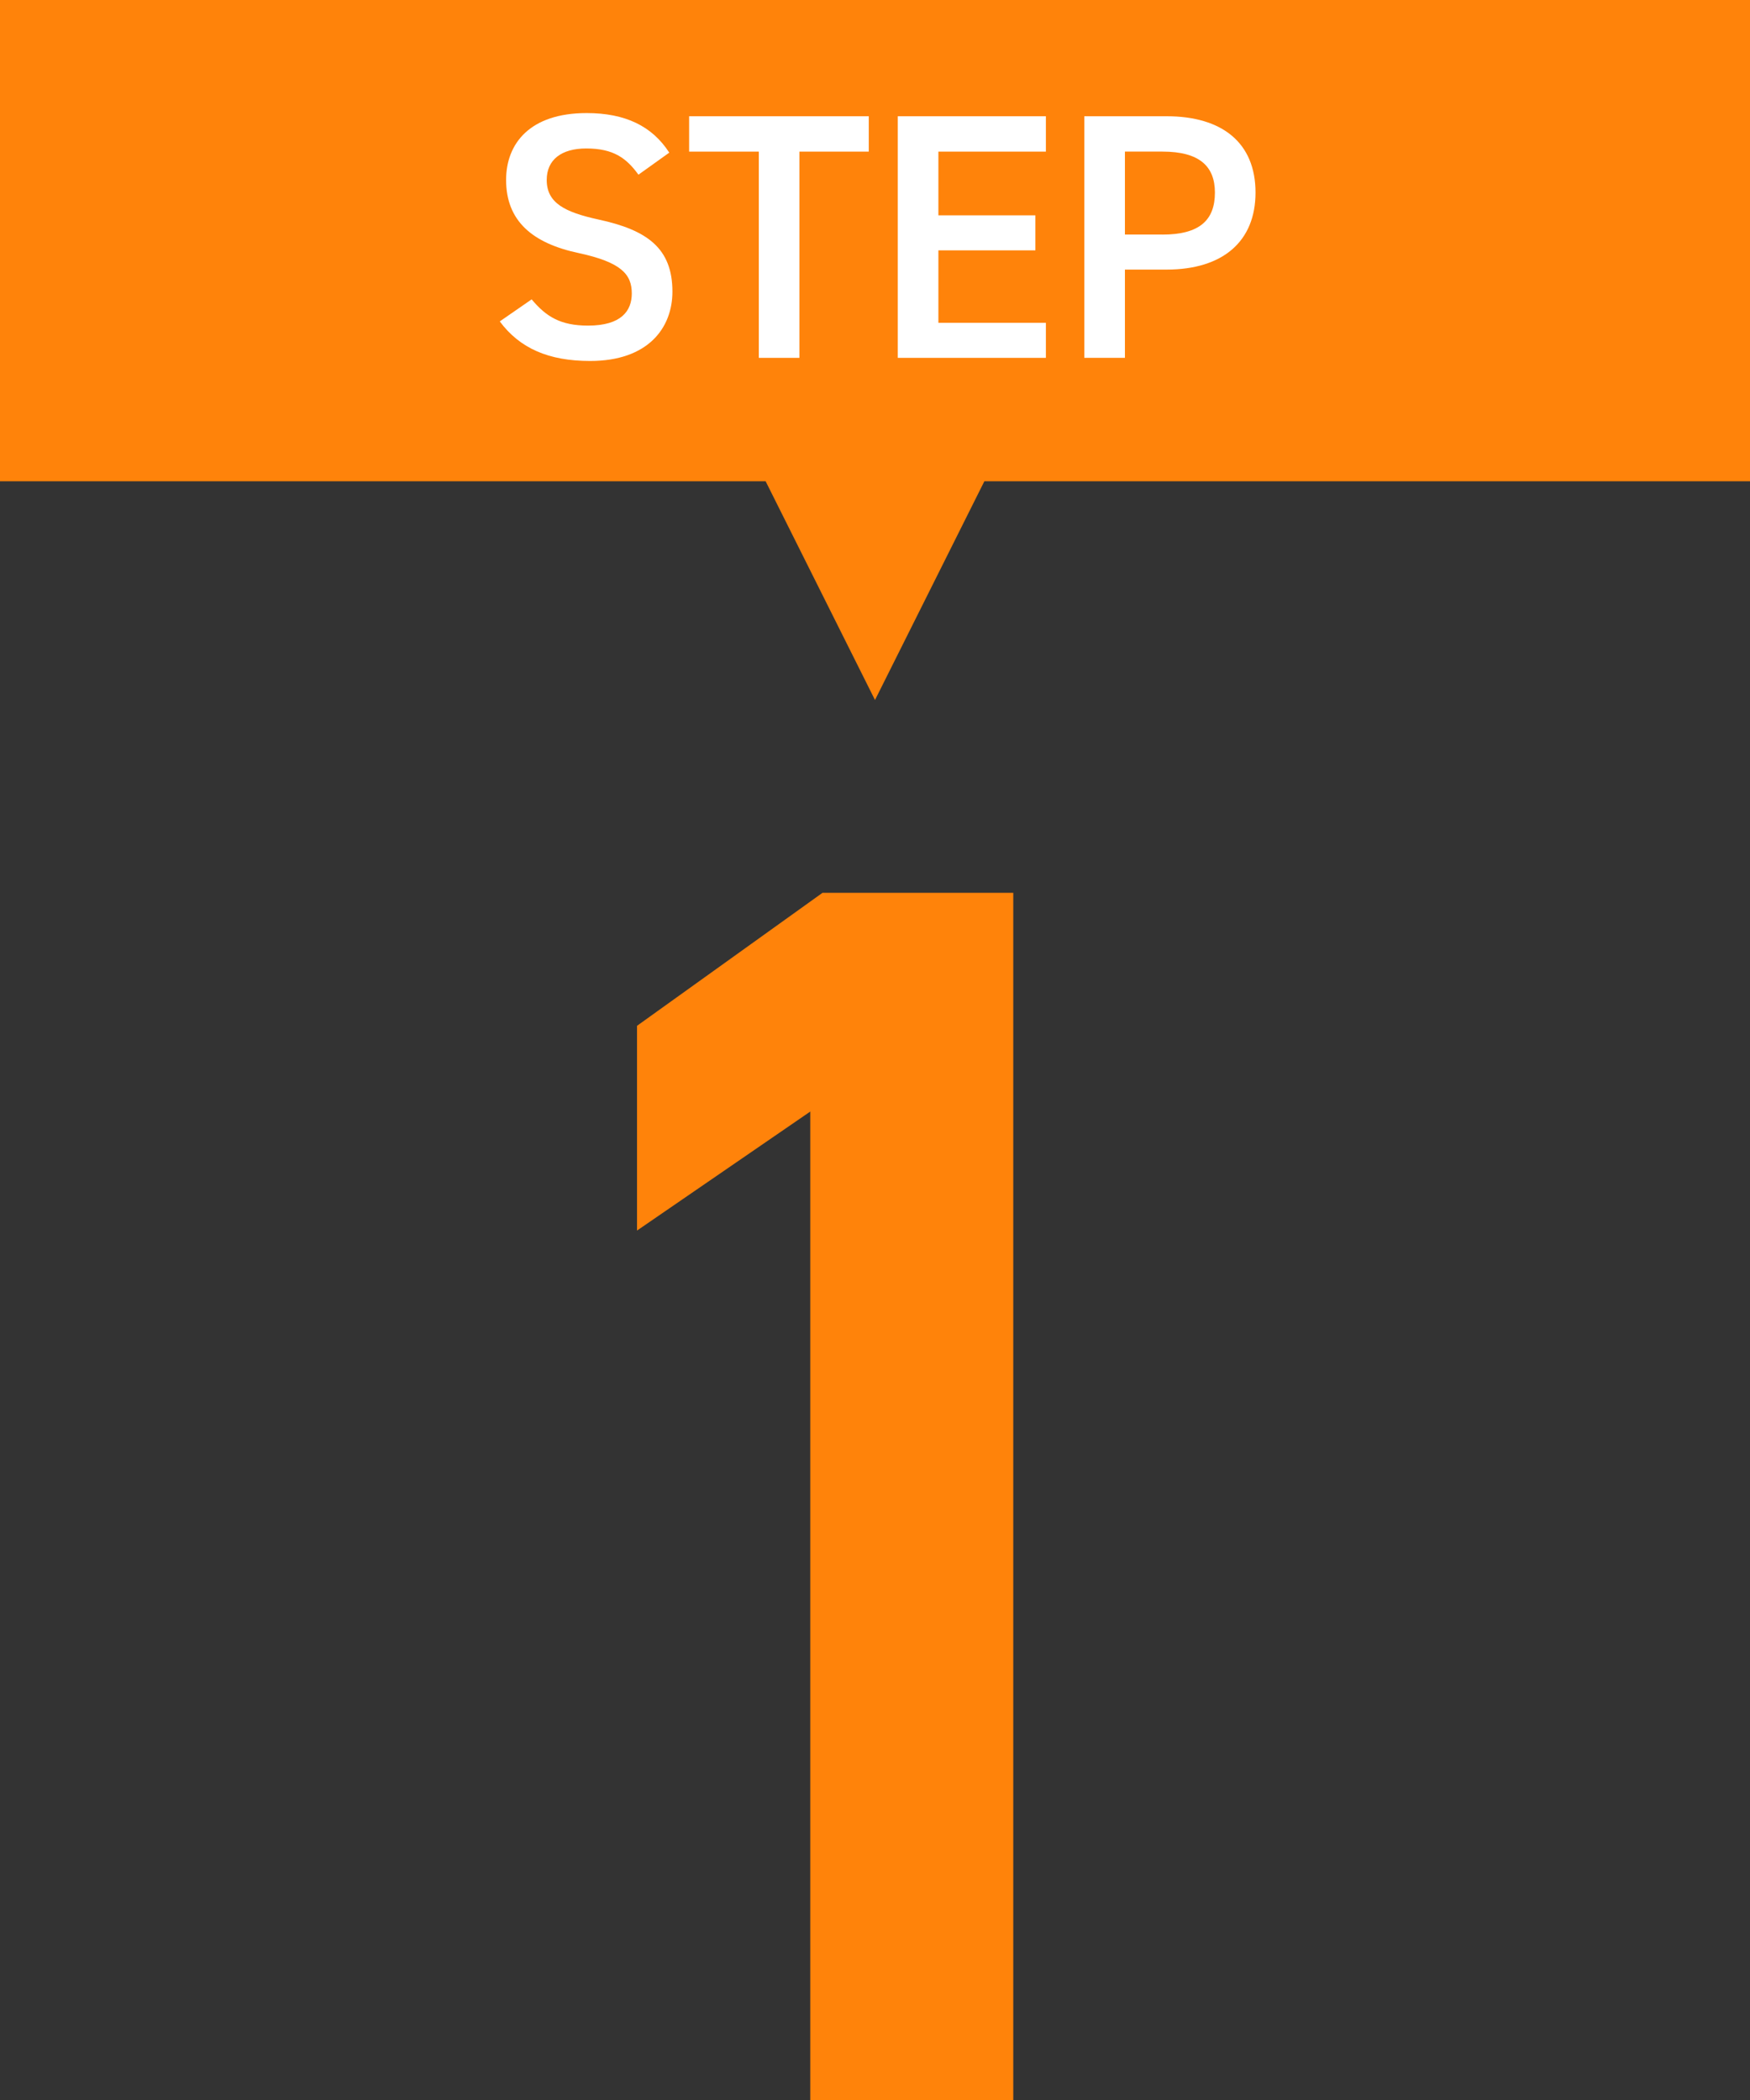
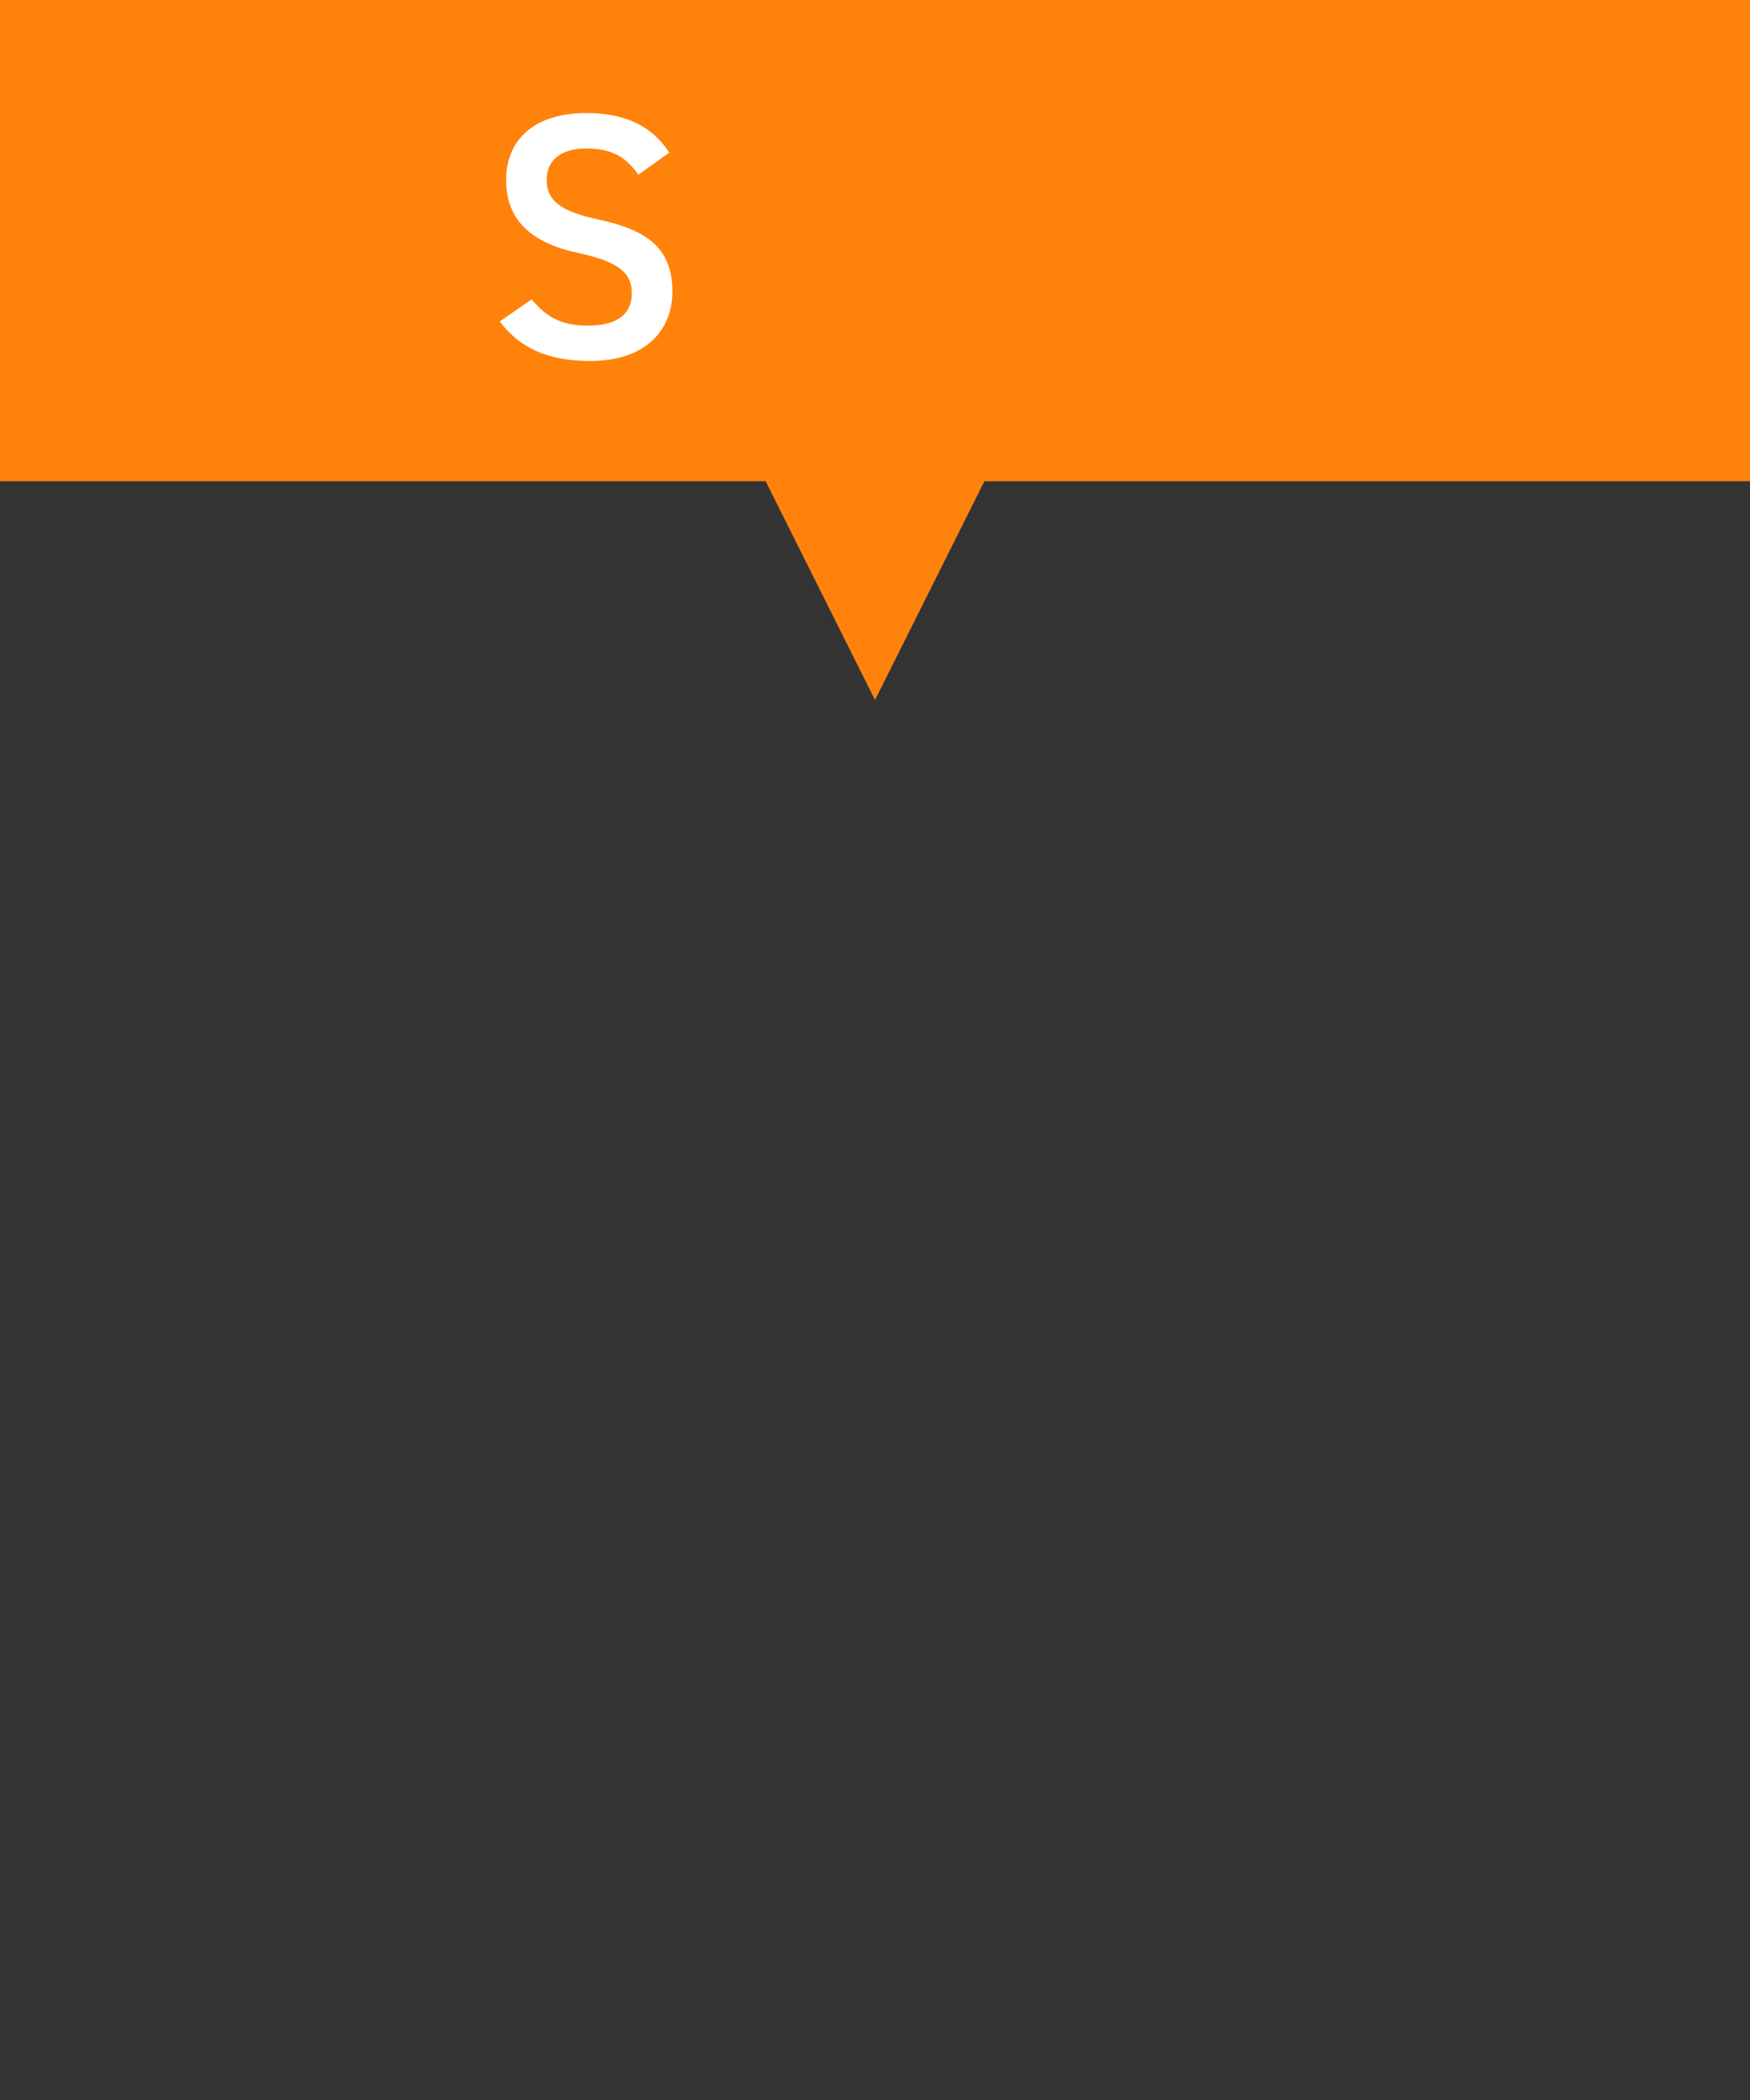
<svg xmlns="http://www.w3.org/2000/svg" id="_レイヤー_1" viewBox="0 0 80 96">
  <rect x="0" y="0" width="80" height="96" fill="#333333" stroke="none" />
  <defs>
    <style>.cls-1{fill:#ff830a;}.cls-1,.cls-2{stroke-width:0px;}.cls-2{fill:#fff;}</style>
  </defs>
  <polygon class="cls-1" points="0 0 0 22 35 22 40 32 45 22 80 22 80 0 0 0" />
  <path class="cls-2" d="M29.187,7.987c-.544-.752-1.137-1.2-2.385-1.2-1.136,0-1.809.512-1.809,1.44,0,1.057.833,1.473,2.369,1.809,2.225.48,3.377,1.312,3.377,3.297,0,1.649-1.104,3.169-3.762,3.169-1.889,0-3.217-.576-4.13-1.809l1.457-1.008c.656.784,1.312,1.2,2.577,1.2,1.521,0,2.001-.672,2.001-1.473,0-.88-.496-1.424-2.417-1.841-2.129-.448-3.329-1.472-3.329-3.345,0-1.665,1.088-3.057,3.681-3.057,1.761,0,2.993.592,3.778,1.809l-1.409,1.008Z" />
-   <path class="cls-2" d="M39.715,5.314v1.617h-3.169v9.428h-1.857V6.931h-3.186v-1.617h8.211Z" />
-   <path class="cls-2" d="M47.812,5.314v1.617h-4.914v2.913h4.434v1.601h-4.434v3.313h4.914v1.601h-6.771V5.314h6.771Z" />
-   <path class="cls-2" d="M51.425,12.325v4.034h-1.857V5.314h3.762c2.545,0,4.065,1.216,4.065,3.489,0,2.241-1.504,3.521-4.065,3.521h-1.905ZM53.138,10.724c1.696,0,2.401-.656,2.401-1.921,0-1.2-.705-1.873-2.401-1.873h-1.713v3.793h1.713Z" />
-   <path class="cls-1" d="M46.321,96.015h-9.28v-45.201l-7.92,5.44v-9.36l8.48-6.08h8.72v55.201Z" />
</svg>